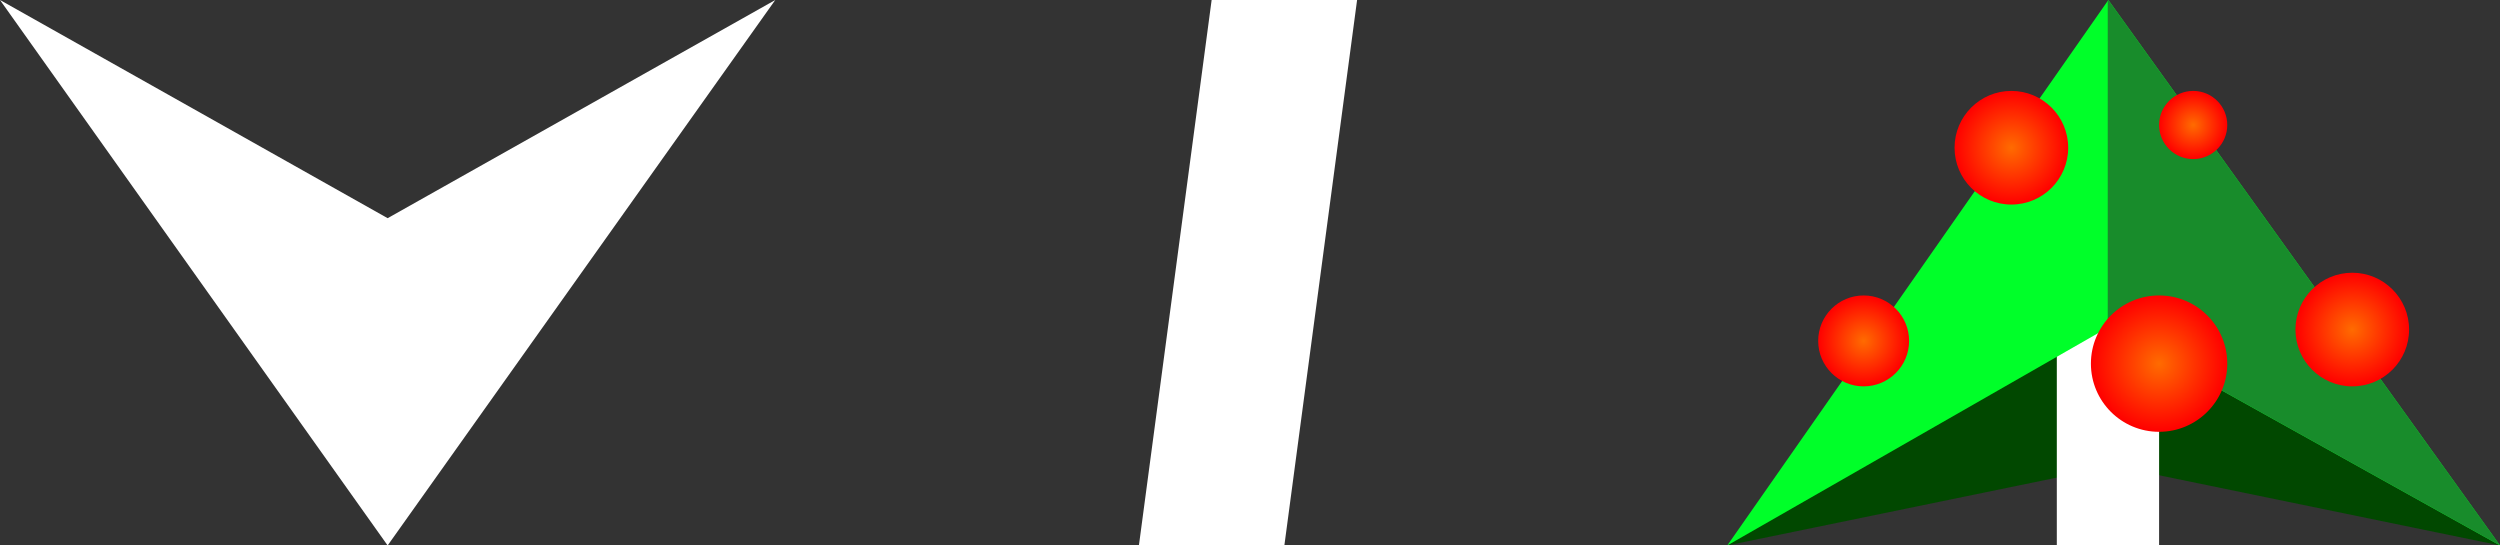
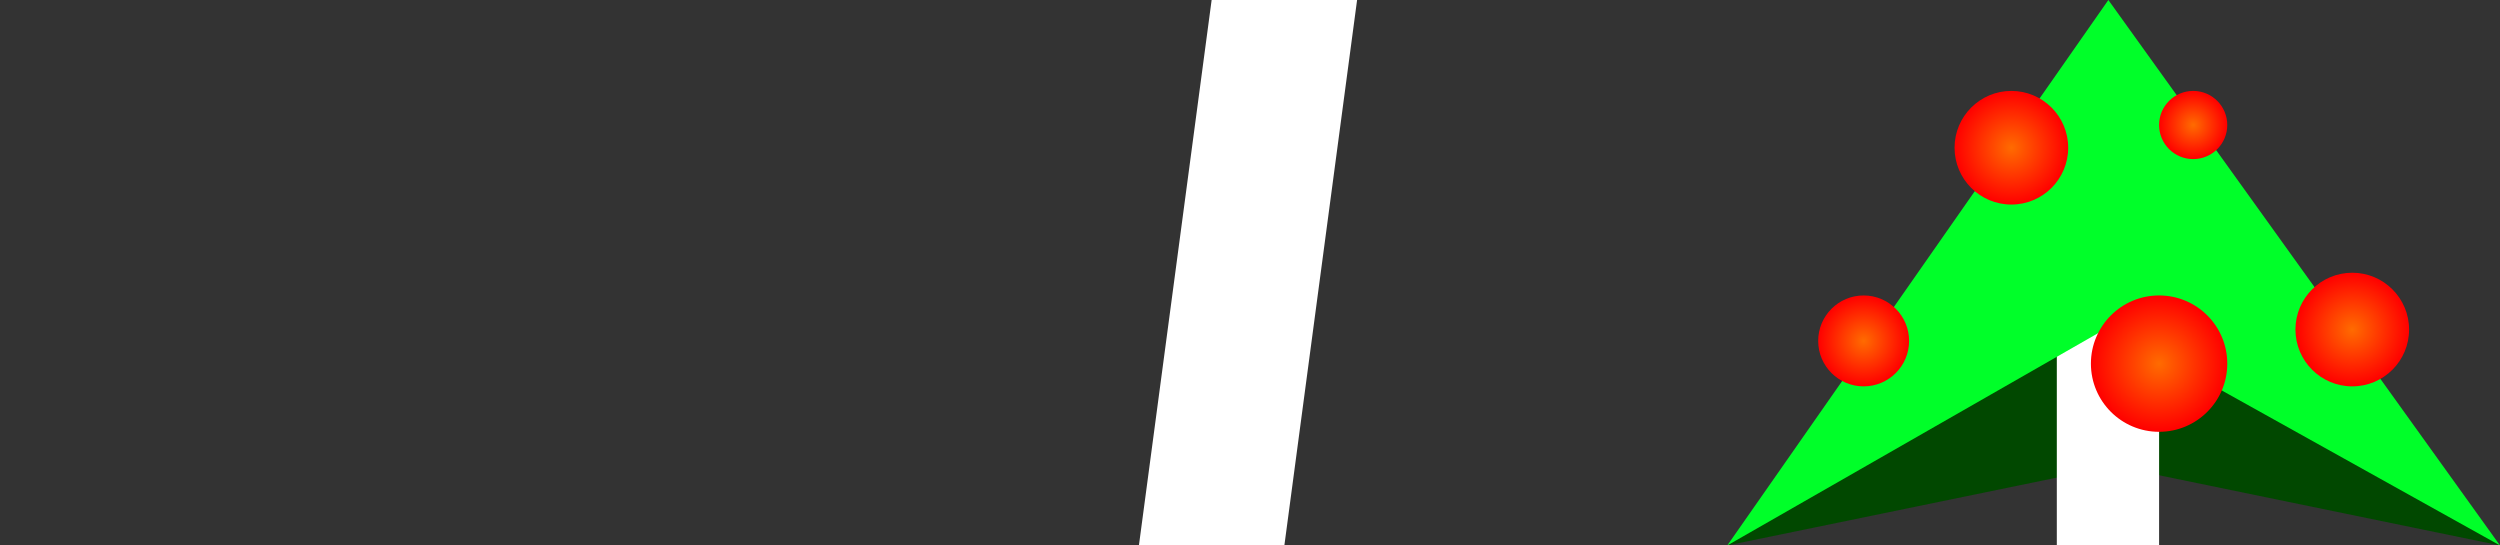
<svg xmlns="http://www.w3.org/2000/svg" width="110" height="24" viewBox="0 0 110 24" fill="none">
  <rect x="0" y="0" width="110" height="24" fill="#333333" stroke="none" />
  <path d="M93 20.5L76 24L92.5 11.5L110 24L93 20.5Z" fill="#014800" />
  <rect x="90.5" y="14" width="4.5" height="10" fill="white" />
  <path d="M92.768 0L76 24L92.768 14.4L110 24L92.768 0Z" fill="#00FF29" />
-   <path d="M17.056 24L34.112 0L17.056 9.6L0 0L17.056 24Z" fill="white" />
  <path d="M56.512 24H50.112L53.312 0H59.712L56.512 24Z" fill="white" />
  <circle cx="82" cy="15" r="2" fill="url(#paint0_radial_2548_7982)" />
-   <path d="M92.74 14.416L92.768 14.4L110 24L92.768 0L92.74 0.039V14.416Z" fill="#188C2B" />
  <circle cx="88.5" cy="6.5" r="2.5" fill="url(#paint1_radial_2548_7982)" />
  <circle cx="96.5" cy="5.5" r="1.5" fill="url(#paint2_radial_2548_7982)" />
  <circle cx="103.5" cy="14.5" r="2.5" fill="url(#paint3_radial_2548_7982)" />
  <circle cx="95" cy="16" r="3" fill="url(#paint4_radial_2548_7982)" />
  <defs>
    <radialGradient id="paint0_radial_2548_7982" cx="0" cy="0" r="1" gradientUnits="userSpaceOnUse" gradientTransform="translate(82 15) rotate(90) scale(2)">
      <stop stop-color="#FF6B00" />
      <stop offset="1" stop-color="#FF0000" />
    </radialGradient>
    <radialGradient id="paint1_radial_2548_7982" cx="0" cy="0" r="1" gradientUnits="userSpaceOnUse" gradientTransform="translate(88.5 6.5) rotate(90) scale(2.5)">
      <stop stop-color="#FF6B00" />
      <stop offset="1" stop-color="#FF0000" />
    </radialGradient>
    <radialGradient id="paint2_radial_2548_7982" cx="0" cy="0" r="1" gradientUnits="userSpaceOnUse" gradientTransform="translate(96.5 5.5) rotate(90) scale(1.5)">
      <stop stop-color="#FF6B00" />
      <stop offset="1" stop-color="#FF0000" />
    </radialGradient>
    <radialGradient id="paint3_radial_2548_7982" cx="0" cy="0" r="1" gradientUnits="userSpaceOnUse" gradientTransform="translate(103.5 14.5) rotate(90) scale(2.5)">
      <stop stop-color="#FF6B00" />
      <stop offset="1" stop-color="#FF0000" />
    </radialGradient>
    <radialGradient id="paint4_radial_2548_7982" cx="0" cy="0" r="1" gradientUnits="userSpaceOnUse" gradientTransform="translate(95 16) rotate(90) scale(3)">
      <stop stop-color="#FF6B00" />
      <stop offset="1" stop-color="#FF0000" />
    </radialGradient>
  </defs>
</svg>